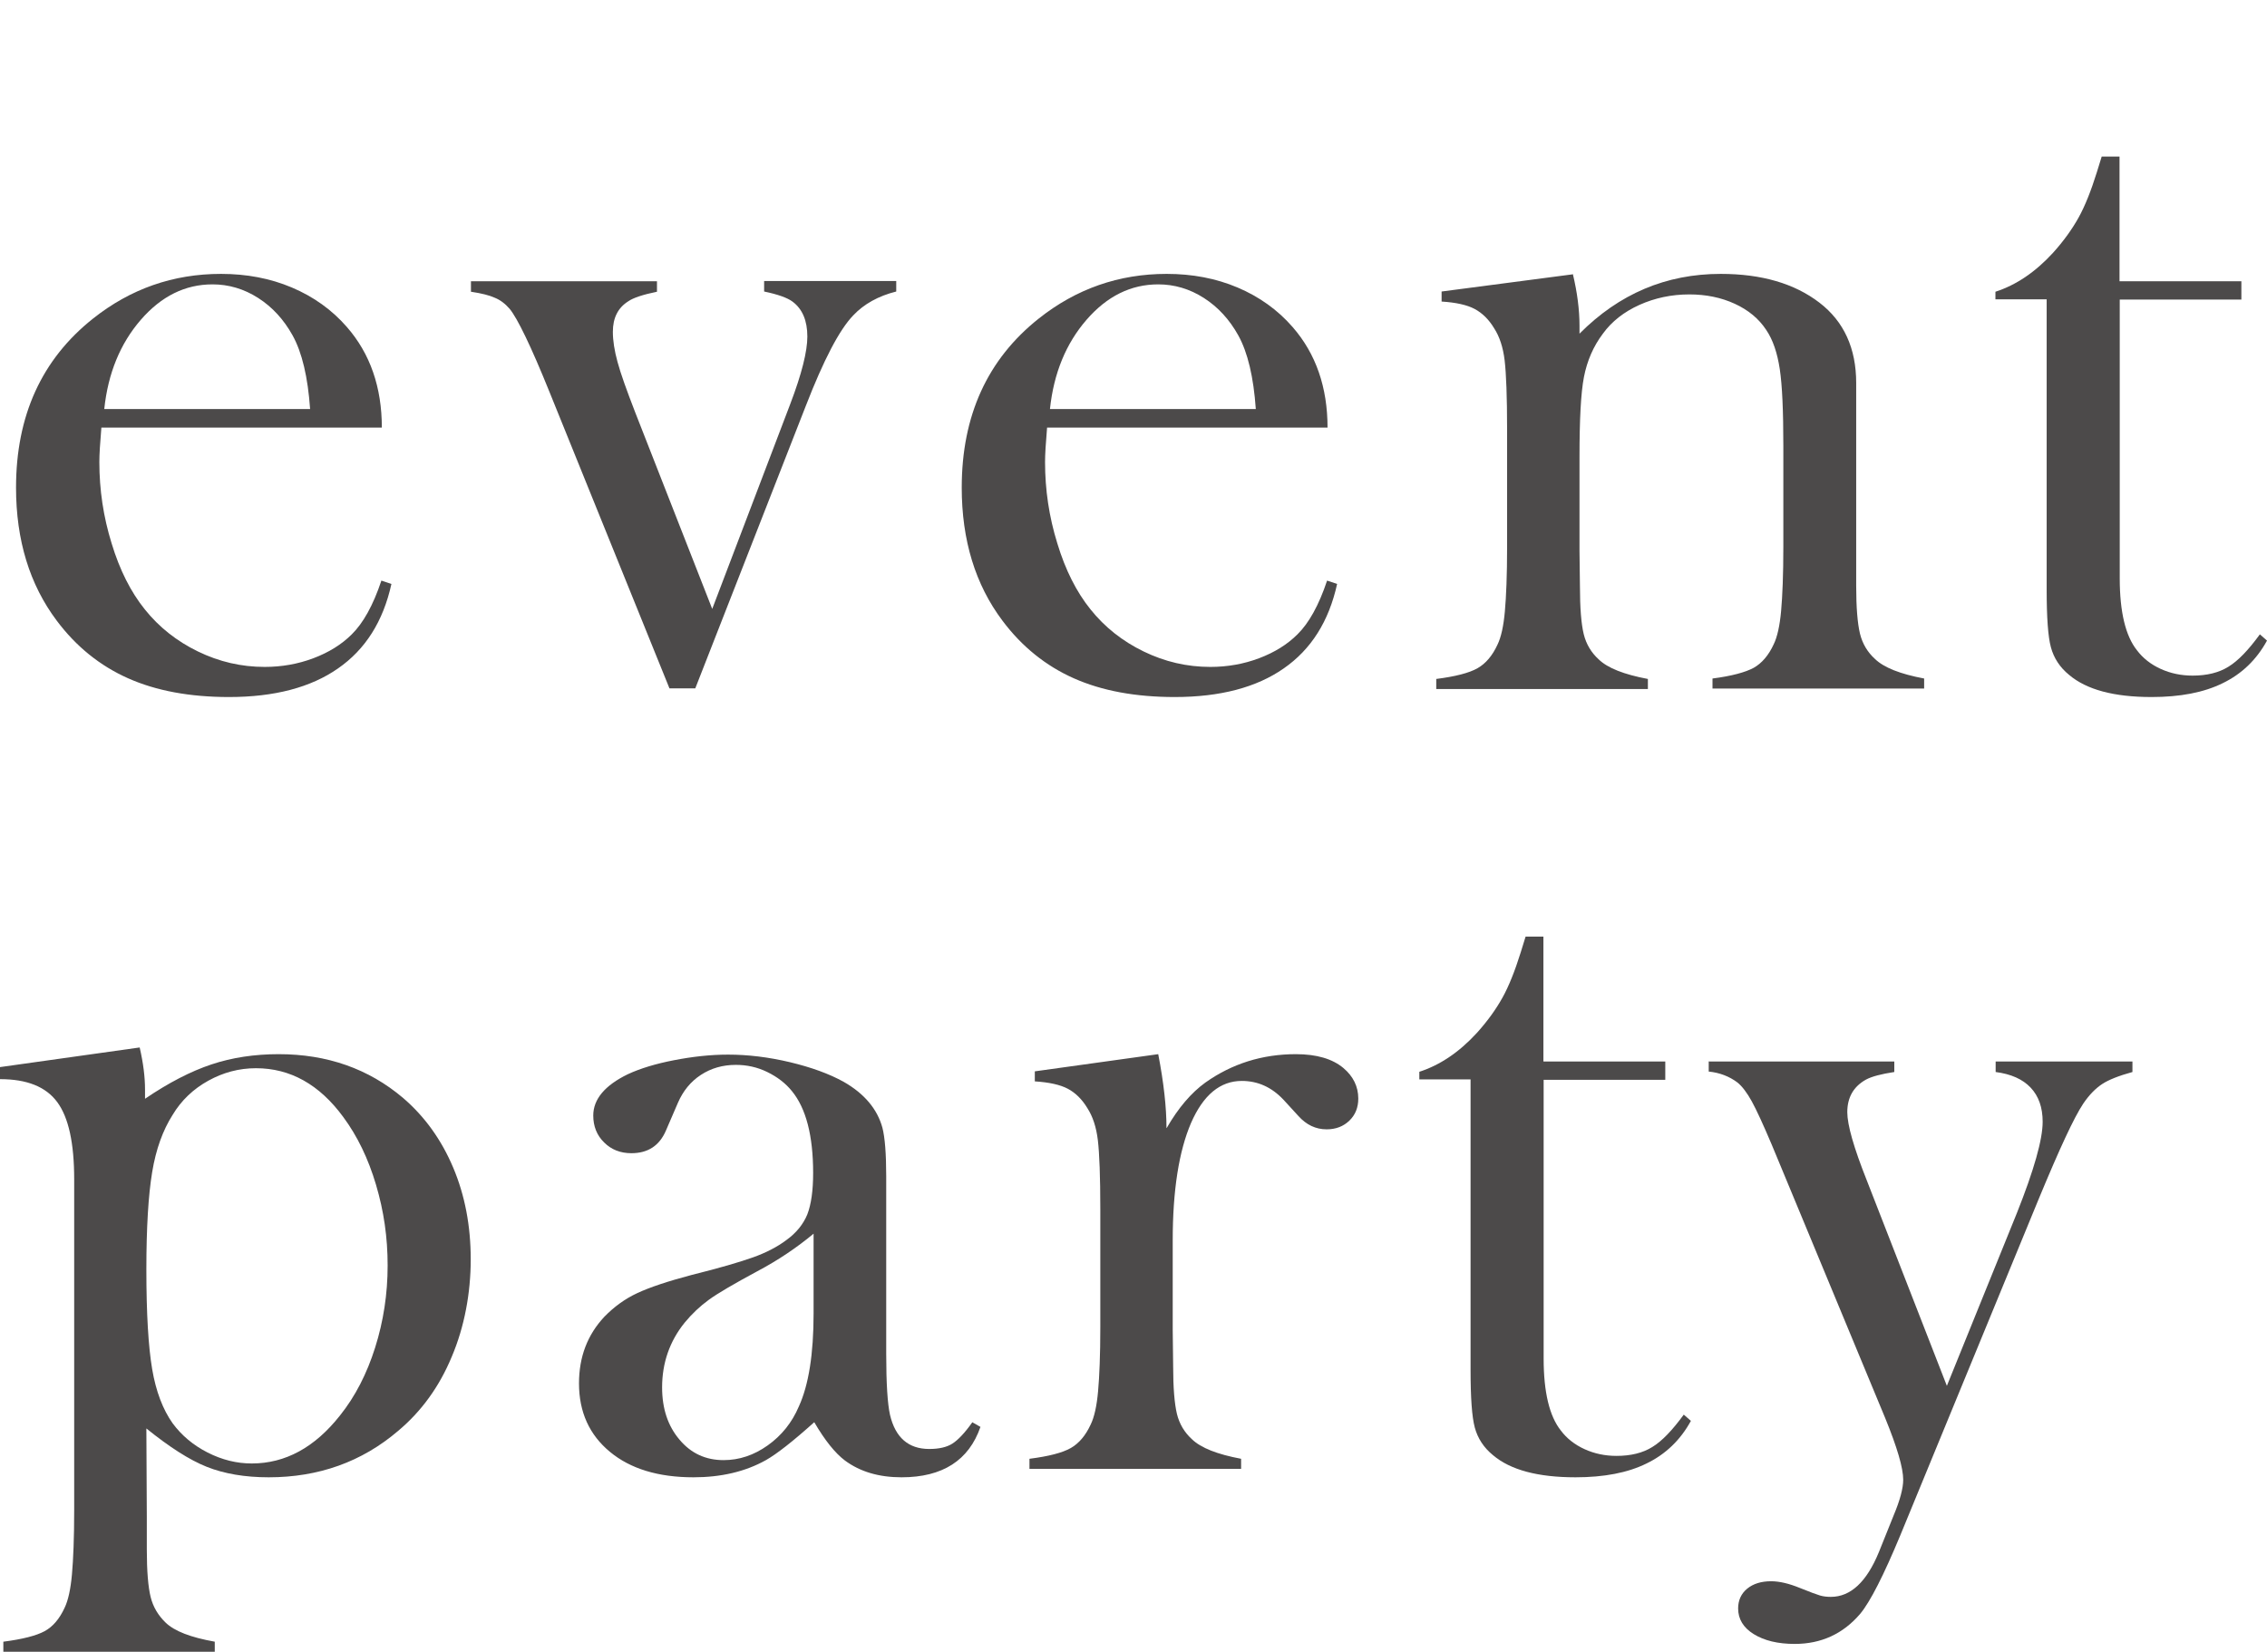
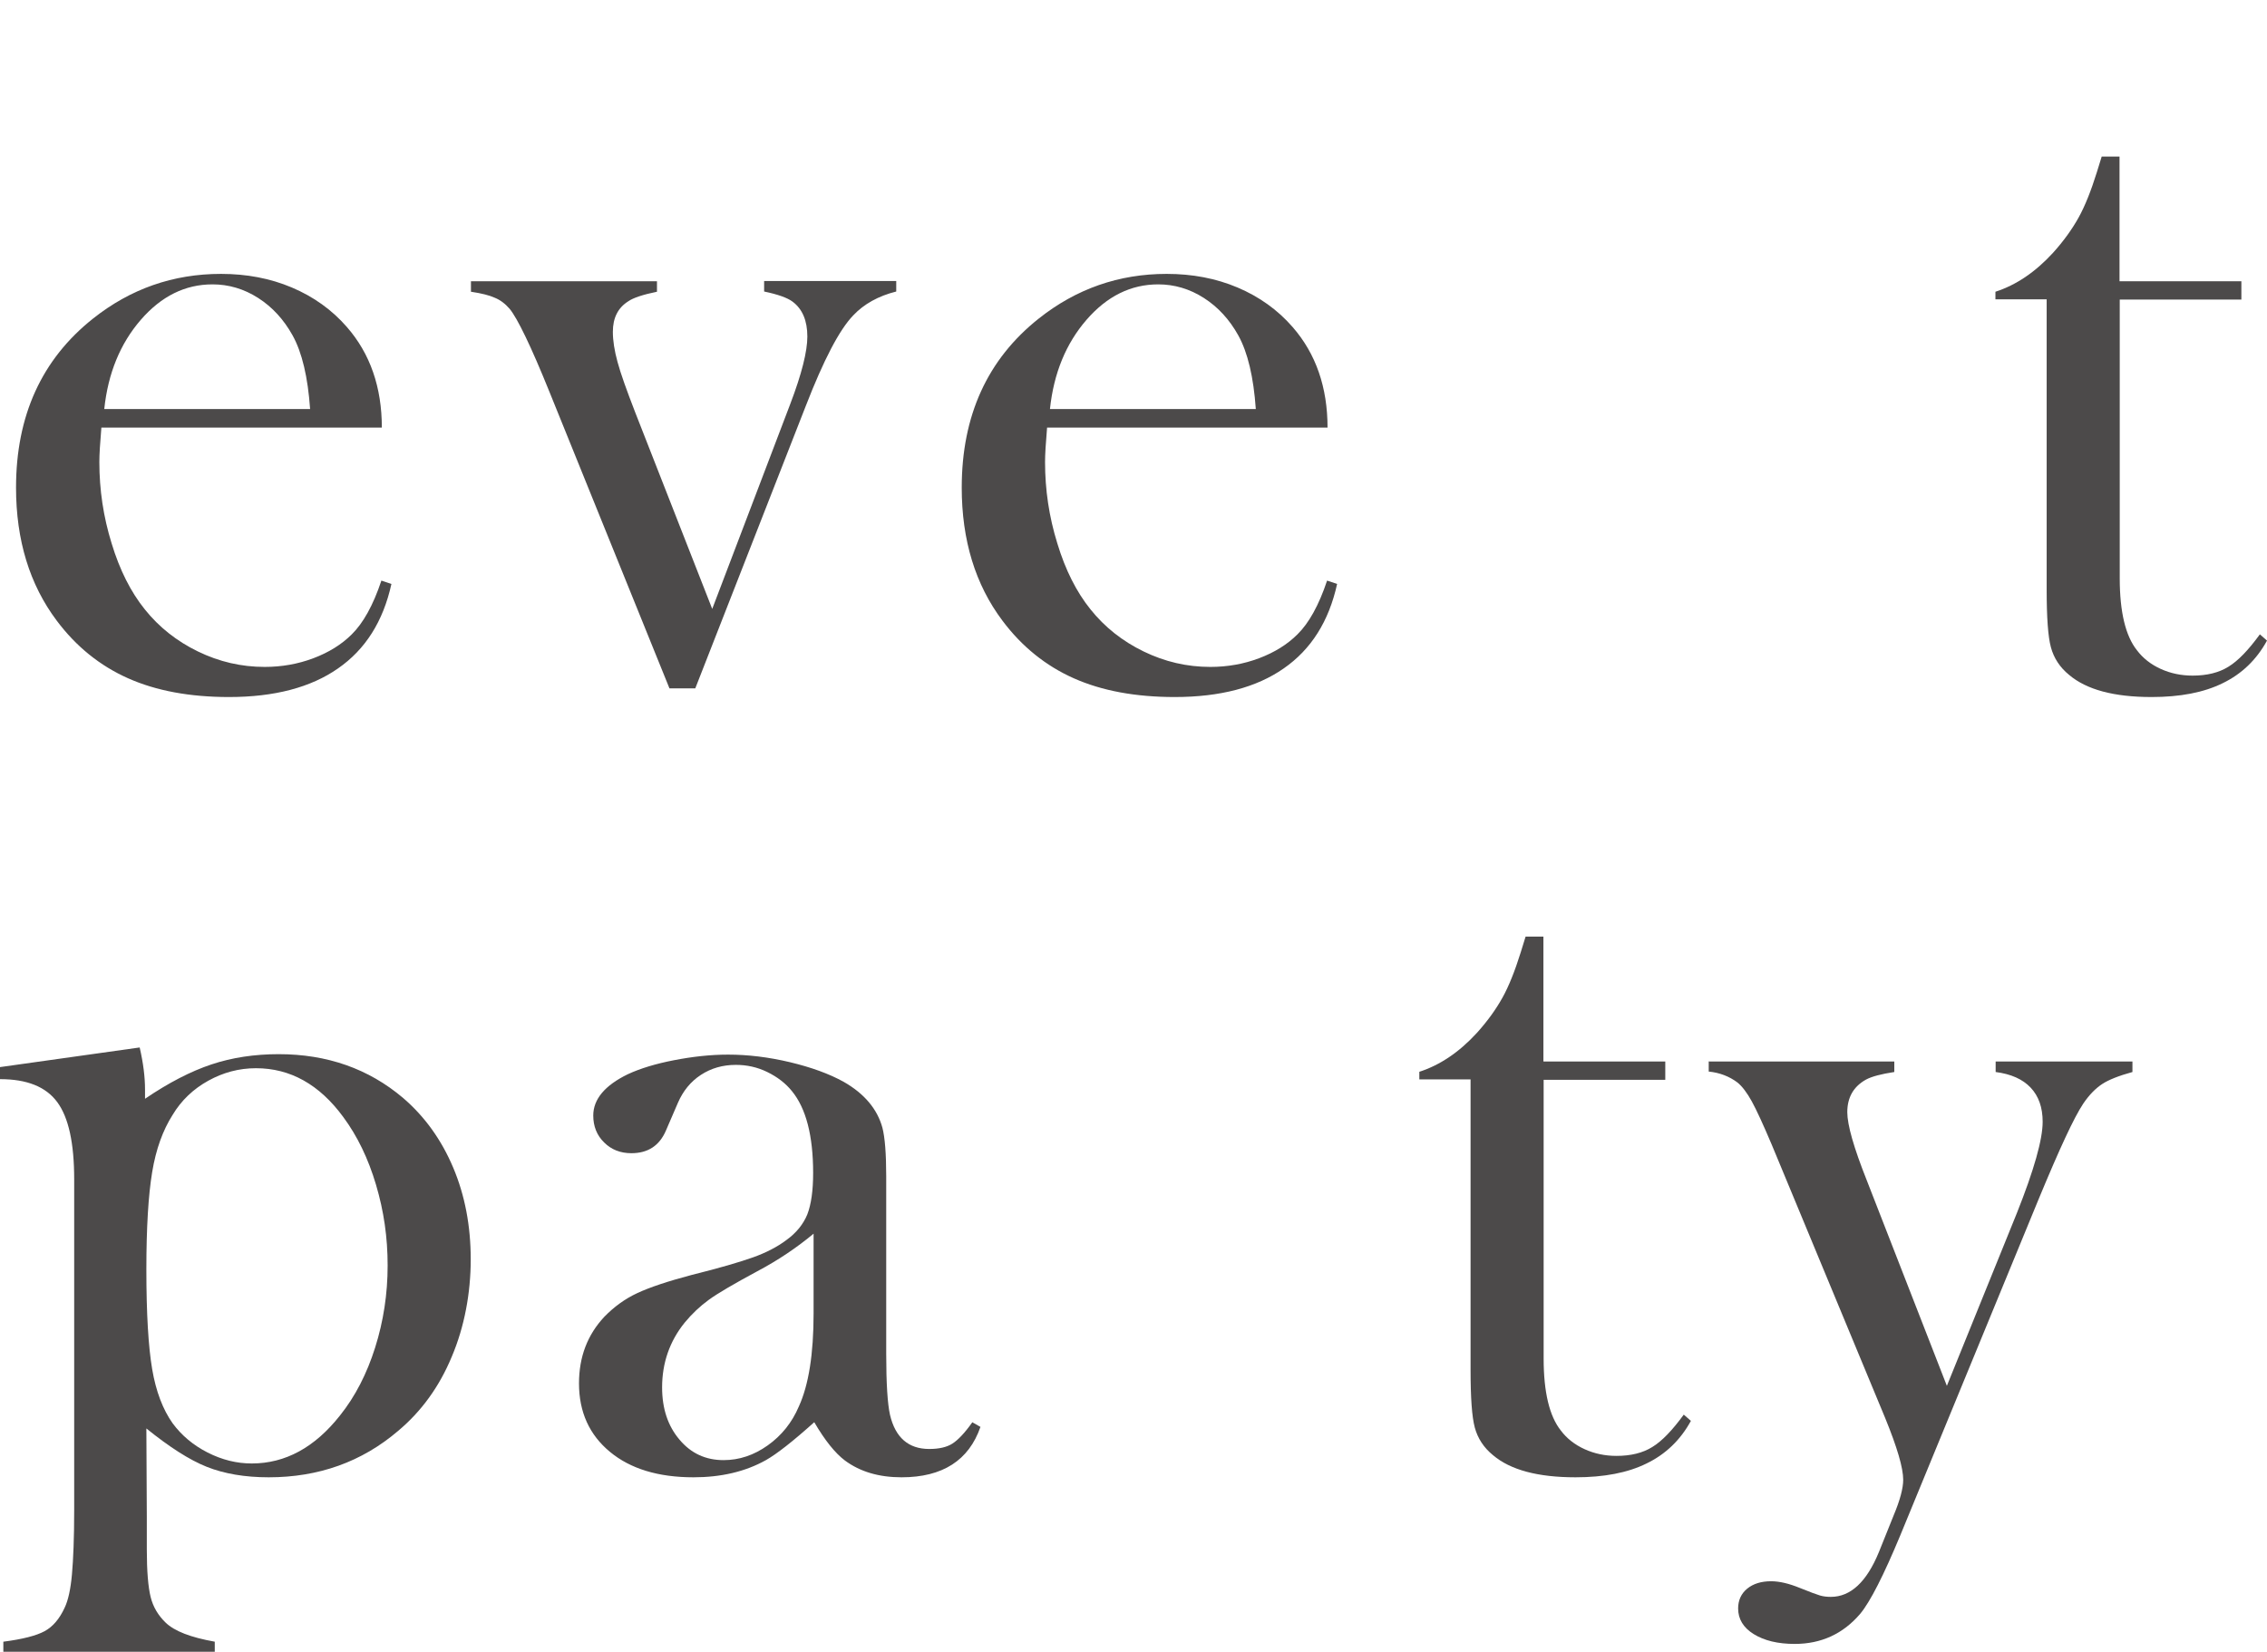
<svg xmlns="http://www.w3.org/2000/svg" width="258" height="188" viewBox="0 0 258 188" fill="none">
  <g clip-path="url(#clip0_313_3902)">
    <path d="M11.536 48.692C11.384 50.469 11.307 51.764 11.307 52.576C11.307 55.75 11.764 58.822 12.702 61.843C13.615 64.864 14.882 67.378 16.48 69.358C18.102 71.389 20.131 72.989 22.539 74.156C24.948 75.324 27.458 75.908 30.12 75.908C32.072 75.908 33.923 75.578 35.672 74.918C37.422 74.258 38.892 73.344 40.033 72.201C41.326 70.932 42.467 68.901 43.405 66.083L44.546 66.464C43.608 70.729 41.58 73.928 38.461 76.086C35.368 78.244 31.236 79.336 26.063 79.336C21.601 79.336 17.773 78.625 14.578 77.203C11.384 75.781 8.671 73.598 6.465 70.653C3.372 66.54 1.825 61.488 1.825 55.496C1.825 47.321 4.741 40.898 10.598 36.252C14.857 32.875 19.7 31.174 25.151 31.174C28.066 31.174 30.754 31.682 33.213 32.723C35.672 33.764 37.777 35.262 39.476 37.217C42.138 40.263 43.456 44.097 43.456 48.667H11.536V48.692ZM35.292 46.559C35.039 42.929 34.379 40.111 33.289 38.156C32.3 36.379 31.007 34.957 29.385 33.916C27.762 32.875 26.013 32.367 24.187 32.367C21.069 32.367 18.356 33.713 16.023 36.404C13.691 39.095 12.296 42.472 11.865 46.559H35.292Z" fill="#4C4A4A" />
    <path d="M53.623 32.012H74.768V33.205C73.171 33.535 72.081 33.891 71.497 34.297C70.331 35.033 69.748 36.176 69.748 37.775C69.748 38.765 69.925 39.908 70.28 41.203C70.635 42.523 71.32 44.427 72.283 46.915L81.056 69.307L89.93 46.001C91.248 42.548 91.882 39.984 91.882 38.308C91.882 36.506 91.324 35.16 90.183 34.322C89.6 33.891 88.535 33.51 86.963 33.18V31.987H101.998V33.18C99.97 33.688 98.322 34.602 97.105 35.896C95.533 37.521 93.733 40.974 91.704 46.204L79.129 78.346H76.188L62.522 44.579C60.418 39.375 58.897 36.252 58.009 35.16C57.502 34.576 56.944 34.145 56.31 33.891C55.702 33.611 54.789 33.383 53.598 33.205V32.012H53.623Z" fill="#4C4A4A" />
    <path d="M119.163 48.692C119.011 50.469 118.934 51.764 118.934 52.576C118.934 55.75 119.391 58.822 120.329 61.843C121.242 64.864 122.509 67.378 124.107 69.358C125.729 71.389 127.758 72.989 130.166 74.156C132.575 75.324 135.085 75.908 137.747 75.908C139.699 75.908 141.55 75.578 143.299 74.918C145.049 74.258 146.519 73.344 147.66 72.201C148.953 70.932 150.094 68.901 151.032 66.083L152.173 66.464C151.235 70.729 149.207 73.928 146.088 76.086C142.995 78.244 138.863 79.336 133.69 79.336C129.228 79.336 125.4 78.625 122.205 77.203C119.011 75.781 116.298 73.598 114.092 70.653C110.999 66.54 109.452 61.488 109.452 55.496C109.452 47.321 112.368 40.898 118.225 36.252C122.484 32.875 127.327 31.174 132.778 31.174C135.693 31.174 138.381 31.682 140.84 32.723C143.299 33.764 145.404 35.262 147.103 37.217C149.765 40.263 151.083 44.097 151.083 48.667H119.163V48.692ZM142.919 46.559C142.666 42.929 142.006 40.111 140.916 38.156C139.927 36.379 138.634 34.957 137.012 33.916C135.389 32.875 133.64 32.367 131.814 32.367C128.696 32.367 125.983 33.713 123.65 36.404C121.318 39.095 119.923 42.472 119.492 46.559H142.919Z" fill="#4C4A4A" />
-     <path d="M178.997 31.174C179.504 33.281 179.758 35.262 179.758 37.09V37.978C184.271 33.434 189.62 31.174 195.832 31.174C200.472 31.174 204.224 32.266 207.064 34.449C209.852 36.582 211.247 39.654 211.247 43.589V66.692C211.247 69.155 211.399 70.957 211.678 72.125C211.957 73.268 212.54 74.233 213.377 74.994C214.391 75.984 216.267 76.721 218.98 77.228V78.371H194.894V77.228C197.074 76.949 198.646 76.517 199.584 76.01C200.522 75.477 201.283 74.588 201.866 73.319C202.272 72.481 202.551 71.211 202.703 69.536C202.855 67.835 202.956 65.423 202.956 62.275V50.723C202.956 46.763 202.829 43.868 202.551 42.015C202.272 40.161 201.765 38.664 201.004 37.547C200.167 36.277 198.976 35.287 197.429 34.576C195.883 33.865 194.159 33.51 192.257 33.51C190.229 33.51 188.327 33.916 186.578 34.703C184.828 35.49 183.434 36.582 182.42 37.978C181.329 39.425 180.62 41.075 180.265 42.903C179.91 44.731 179.758 47.778 179.758 52.018V62.706L179.808 66.743C179.808 69.206 179.96 71.034 180.239 72.176C180.518 73.319 181.101 74.283 181.938 75.045C182.952 76.035 184.828 76.771 187.541 77.279V78.422H163.455V77.279C165.636 77 167.207 76.594 168.146 76.061C169.084 75.527 169.844 74.639 170.427 73.369C170.833 72.531 171.112 71.287 171.264 69.587C171.416 67.911 171.518 65.474 171.518 62.275V48.87C171.518 45.138 171.416 42.523 171.239 41.025C171.061 39.527 170.656 38.308 170.047 37.369C169.439 36.353 168.678 35.617 167.816 35.16C166.954 34.703 165.686 34.424 164.064 34.322V33.18L178.972 31.225L178.997 31.174Z" fill="#4C4A4A" />
    <path d="M241.241 32.012H255.084V34.094H241.241V65.829C241.241 69.637 241.9 72.379 243.193 74.004C243.878 74.918 244.791 75.629 245.906 76.137C247.022 76.644 248.239 76.898 249.532 76.898C251.154 76.898 252.524 76.568 253.614 75.883C254.704 75.223 255.896 73.979 257.189 72.201L258 72.912C256.808 75.096 255.11 76.721 252.955 77.761C250.8 78.828 248.087 79.336 244.867 79.336C240.582 79.336 237.463 78.498 235.486 76.822C234.421 75.959 233.736 74.893 233.407 73.674C233.077 72.455 232.925 70.272 232.925 67.098V34.068H227.094V33.205C229.452 32.444 231.632 30.971 233.635 28.788C234.852 27.442 235.815 26.096 236.551 24.776C237.286 23.456 237.971 21.73 238.63 19.622L239.187 17.82H241.216V32.012H241.241Z" fill="#4C4A4A" />
    <path d="M16.657 162.586L16.708 172.589V176.347C16.708 178.809 16.86 180.612 17.139 181.754C17.418 182.897 18.001 183.862 18.838 184.674C19.852 185.664 21.728 186.375 24.441 186.857V188H0.38V186.857C2.561 186.578 4.133 186.172 5.071 185.664C6.009 185.156 6.769 184.268 7.353 182.998C7.758 182.161 8.037 180.891 8.189 179.19C8.341 177.489 8.443 175.052 8.443 171.878V134.228C8.443 130.115 7.809 127.195 6.516 125.443C5.223 123.691 3.068 122.828 0 122.828V121.457L15.897 119.223C16.302 120.975 16.505 122.574 16.505 124.022V125.062C19.193 123.234 21.703 121.94 24.061 121.153C26.419 120.366 28.979 119.985 31.718 119.985C37.219 119.985 41.935 121.635 45.865 124.961C48.324 127.068 50.226 129.708 51.57 132.882C52.913 136.056 53.572 139.534 53.572 143.342C53.572 147.15 52.863 151.009 51.417 154.411C49.998 157.839 47.944 160.657 45.307 162.866C41.175 166.395 36.256 168.146 30.577 168.146C27.864 168.146 25.506 167.74 23.528 166.953C21.551 166.166 19.269 164.694 16.657 162.586ZM16.657 144.484C16.657 149.511 16.886 153.294 17.317 155.833C17.748 158.372 18.534 160.428 19.649 162.002C20.663 163.373 21.982 164.49 23.63 165.328C25.278 166.166 26.951 166.572 28.65 166.572C32.478 166.572 35.825 164.744 38.69 161.114C40.439 158.93 41.758 156.341 42.696 153.37C43.634 150.4 44.116 147.277 44.116 144.053C44.116 140.829 43.684 137.858 42.797 134.862C41.91 131.866 40.667 129.302 39.07 127.144C36.357 123.438 33.036 121.584 29.131 121.584C27.205 121.584 25.404 122.067 23.706 123.006C22.007 123.945 20.638 125.24 19.649 126.89C18.534 128.642 17.748 130.8 17.317 133.415C16.886 136.005 16.657 139.711 16.657 144.51V144.484Z" fill="#4C4A4A" />
    <path d="M110.644 161.875L111.582 162.409C110.264 166.217 107.272 168.146 102.607 168.146C100.021 168.146 97.891 167.512 96.167 166.242C95.051 165.404 93.885 163.957 92.668 161.875C90.234 164.059 88.383 165.506 87.166 166.191C84.808 167.512 82.045 168.146 78.926 168.146C74.921 168.146 71.751 167.182 69.419 165.252C67.086 163.323 65.894 160.733 65.894 157.458C65.894 154.437 66.858 151.923 68.785 149.867C69.875 148.75 71.117 147.836 72.537 147.176C73.957 146.516 76.011 145.83 78.698 145.119C81.867 144.332 84.2 143.647 85.696 143.114C87.192 142.58 88.459 141.92 89.474 141.159C90.64 140.321 91.426 139.331 91.882 138.214C92.313 137.097 92.541 135.522 92.541 133.517C92.541 129.252 91.73 126.154 90.133 124.199C89.397 123.285 88.459 122.574 87.319 122.016C86.177 121.457 84.986 121.204 83.744 121.204C82.248 121.204 80.929 121.584 79.763 122.346C78.597 123.108 77.735 124.174 77.152 125.52L75.782 128.693C75.047 130.394 73.754 131.257 71.853 131.257C70.61 131.257 69.571 130.851 68.76 130.039C67.923 129.226 67.517 128.185 67.517 126.967C67.517 125.113 68.836 123.539 71.447 122.27C72.867 121.61 74.616 121.077 76.721 120.67C78.825 120.264 80.853 120.036 82.856 120.036C85.113 120.036 87.445 120.315 89.905 120.899C92.338 121.483 94.367 122.219 96.015 123.133C98.373 124.479 99.843 126.23 100.426 128.363C100.705 129.455 100.857 131.283 100.857 133.872V154.056C100.857 157.483 101.01 159.794 101.288 161.038C101.897 163.627 103.393 164.922 105.751 164.922C106.866 164.922 107.754 164.719 108.387 164.313C109.021 163.907 109.782 163.12 110.644 161.901V161.875ZM92.617 140.397C90.665 142.022 88.51 143.469 86.152 144.713C83.515 146.135 81.69 147.201 80.676 147.937C79.662 148.674 78.749 149.537 77.912 150.552C76.213 152.66 75.352 155.122 75.352 157.915C75.352 160.327 76.011 162.307 77.329 163.856C78.647 165.43 80.321 166.191 82.349 166.191C84.124 166.191 85.797 165.633 87.369 164.516C88.941 163.399 90.133 161.926 90.919 160.073C92.034 157.636 92.592 154.107 92.592 149.486V140.372L92.617 140.397Z" fill="#4C4A4A" />
-     <path d="M132.778 128.388C134.096 126.103 135.567 124.377 137.19 123.209C140.207 121.077 143.629 119.985 147.483 119.985C149.841 119.985 151.641 120.518 152.884 121.559C153.999 122.498 154.582 123.666 154.582 125.037C154.582 126.053 154.253 126.89 153.568 127.551C152.884 128.211 152.022 128.541 150.982 128.541C149.74 128.541 148.675 128.033 147.762 127.017L146.063 125.164C144.72 123.742 143.148 123.031 141.322 123.031C138.863 123.031 136.936 124.631 135.542 127.83C134.173 131.029 133.463 135.472 133.463 141.184V151.365L133.513 155.503C133.513 157.966 133.665 159.768 133.944 160.936C134.223 162.079 134.806 163.043 135.643 163.805C136.657 164.795 138.533 165.531 141.246 166.039V167.182H117.16V166.039C119.341 165.76 120.913 165.354 121.851 164.821C122.789 164.287 123.549 163.399 124.132 162.129C124.538 161.292 124.817 160.048 124.969 158.347C125.121 156.671 125.223 154.234 125.223 151.035V137.63C125.223 133.898 125.121 131.283 124.944 129.785C124.766 128.287 124.361 127.068 123.752 126.129C123.144 125.113 122.383 124.377 121.521 123.92C120.659 123.463 119.391 123.184 117.769 123.082V121.94L131.815 119.985C132.448 123.26 132.753 126.053 132.753 128.388H132.778Z" fill="#4C4A4A" />
    <path d="M175.677 120.823H189.52V122.904H175.677V154.64C175.677 158.448 176.336 161.19 177.629 162.815C178.313 163.729 179.226 164.44 180.342 164.947C181.457 165.455 182.674 165.709 183.967 165.709C185.59 165.709 186.959 165.379 188.049 164.694C189.14 164.033 190.331 162.789 191.624 161.012L192.436 161.723C191.244 163.907 189.545 165.531 187.39 166.572C185.235 167.639 182.522 168.146 179.302 168.146C175.018 168.146 171.899 167.309 169.921 165.633C168.857 164.77 168.172 163.703 167.842 162.485C167.513 161.266 167.361 159.083 167.361 155.909V122.854H161.529V121.99C163.887 121.229 166.068 119.756 168.071 117.573C169.288 116.227 170.251 114.882 170.986 113.562C171.722 112.241 172.406 110.515 173.065 108.408L173.623 106.605H175.651V120.797L175.677 120.823Z" fill="#4C4A4A" />
    <path d="M194.438 120.823H215.584V122.016C214.088 122.244 213.023 122.524 212.364 122.879C210.944 123.666 210.234 124.91 210.234 126.586C210.234 128.033 210.969 130.623 212.465 134.38L221.567 157.737L229.528 138.087C231.48 133.187 232.469 129.709 232.469 127.678C232.469 126.053 232.013 124.758 231.1 123.793C230.187 122.828 228.869 122.244 227.119 122.016V120.823H242.687V122.016C241.115 122.448 239.974 122.905 239.239 123.387C238.503 123.869 237.768 124.606 237.084 125.621C236.019 127.221 234.371 130.8 232.063 136.36L216.268 174.747C214.367 179.317 212.845 182.313 211.704 183.684C209.752 185.969 207.267 187.111 204.25 187.111C202.323 187.111 200.777 186.731 199.585 185.994C198.394 185.258 197.811 184.268 197.811 183.075C197.811 182.135 198.165 181.374 198.85 180.815C199.535 180.257 200.447 179.977 201.563 179.977C202.501 179.977 203.591 180.231 204.834 180.739C206.025 181.221 206.786 181.501 207.141 181.602C207.496 181.704 207.901 181.755 208.358 181.755C210.614 181.755 212.44 180.054 213.834 176.652L215.507 172.488C216.243 170.736 216.598 169.39 216.598 168.426C216.598 167.08 215.913 164.744 214.544 161.393L203.262 134.202L201.639 130.293C200.65 127.957 199.89 126.307 199.357 125.342C198.825 124.377 198.267 123.641 197.734 123.209C196.822 122.524 195.732 122.092 194.464 121.965V120.772L194.438 120.823Z" fill="#4C4A4A" />
  </g>
  <defs>
    <clipPath id="clip0_313_3902">
      <rect width="258" height="188" fill="white" />
    </clipPath>
  </defs>
</svg>